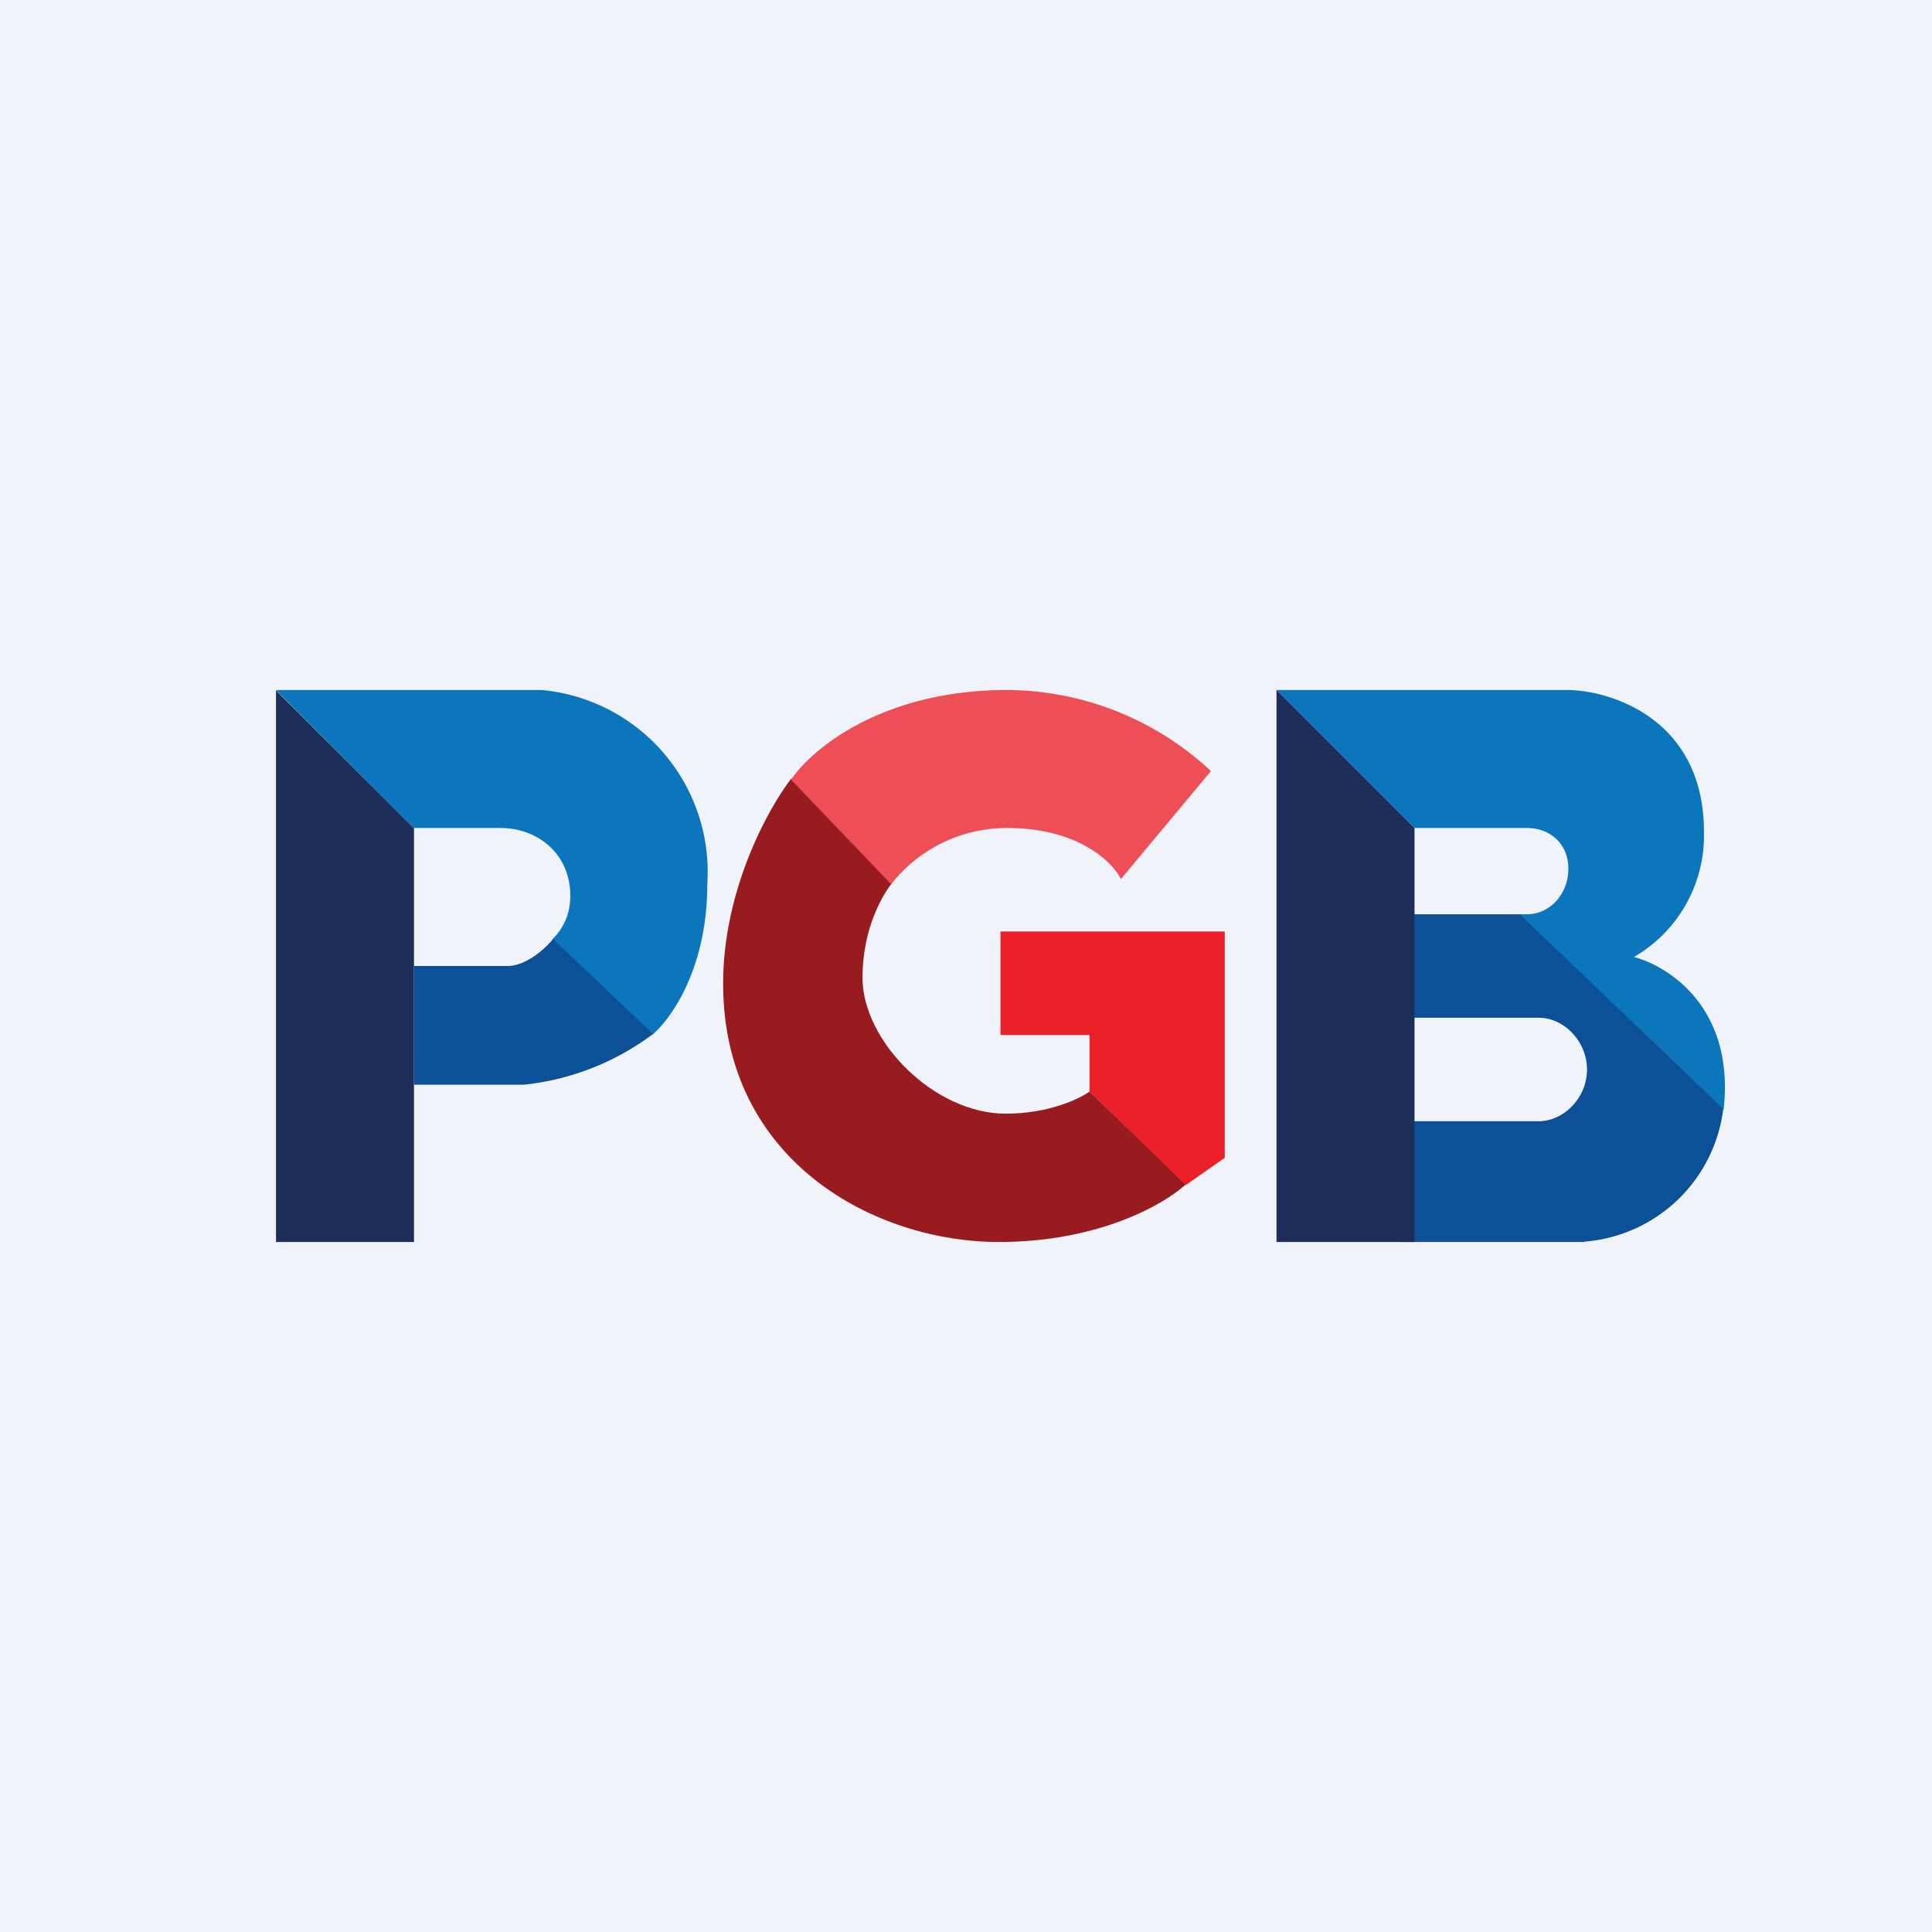
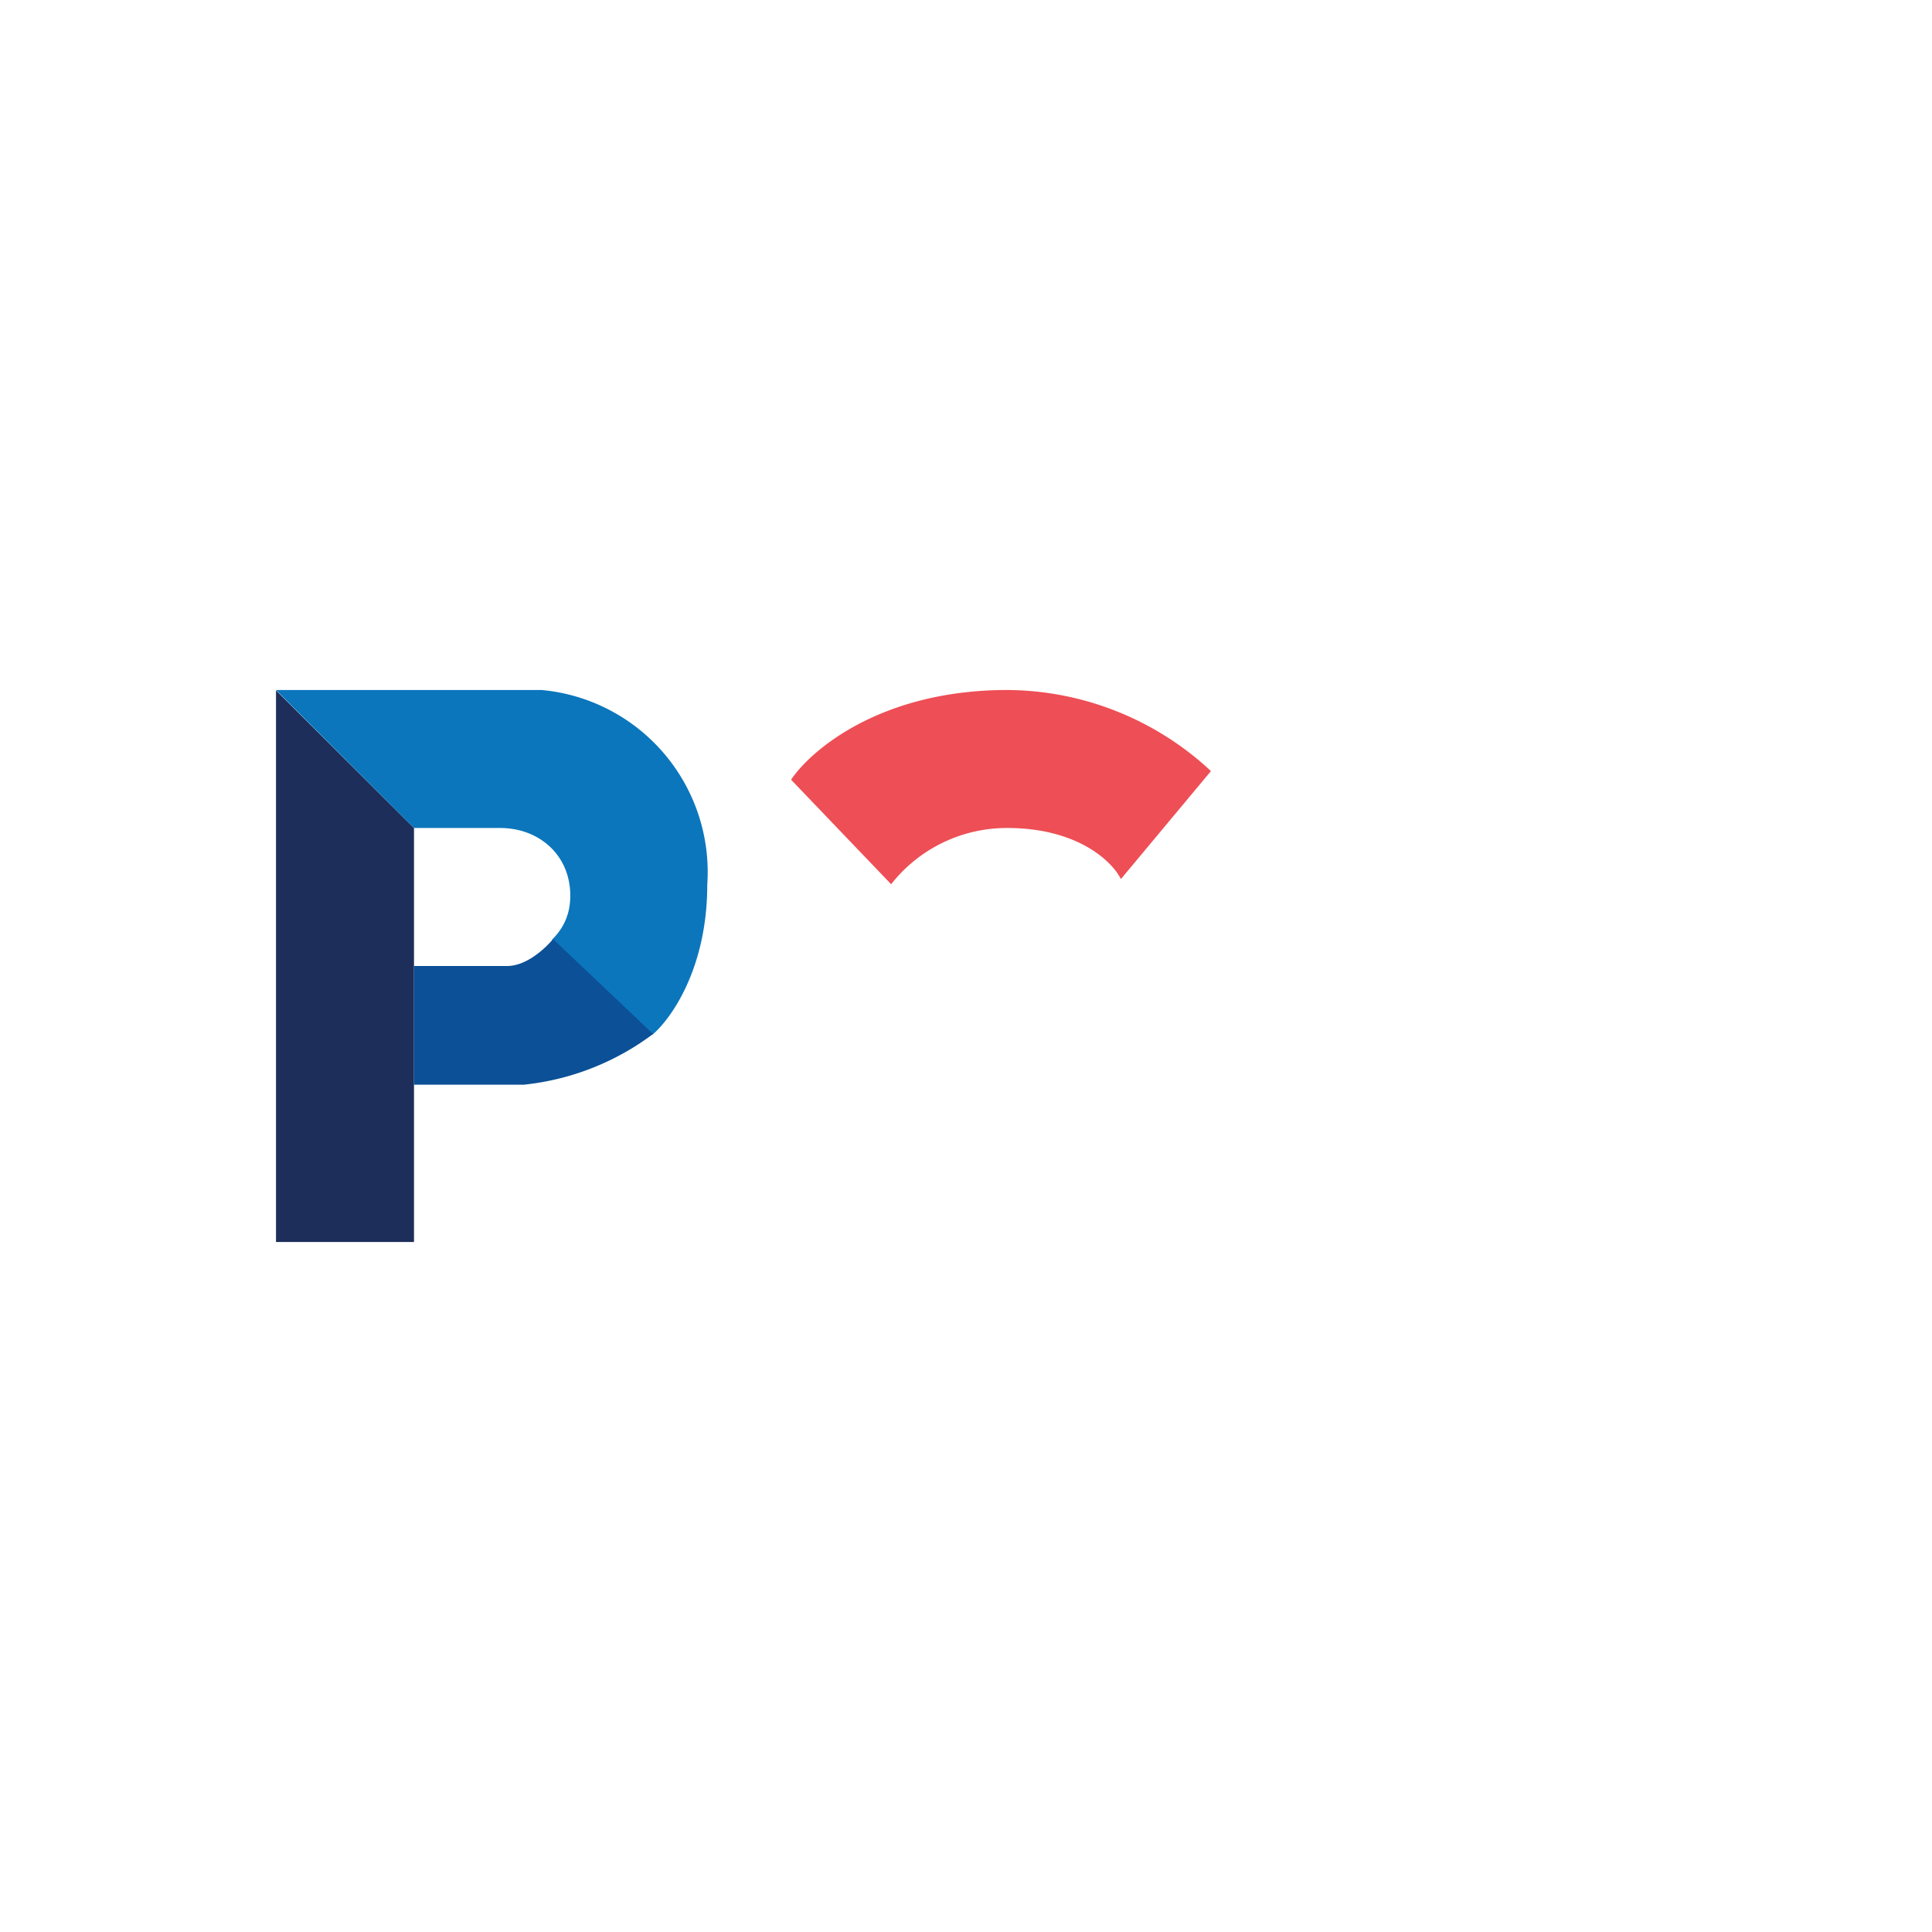
<svg xmlns="http://www.w3.org/2000/svg" width="56" height="56" viewBox="0 0 56 56">
-   <path fill="#F0F3FA" d="M0 0h56v56H0z" />
+   <path fill="#F0F3FA" d="M0 0v56H0z" />
  <path d="M8 36V20.01L12 24v12H8Z" fill="#1D2E5A" />
  <path d="M15.7 20H8l4 4h2.5c1.12 0 2.03.78 2.03 1.96 0 .71-.34 1.08-.53 1.28L18.9 30c.53-.44 1.6-1.91 1.6-4.35A5.3 5.3 0 0 0 15.7 20Z" fill="#0B76BC" />
  <path d="M15.2 31.44H12V28h2.7c.58 0 1.13-.54 1.33-.78l2.9 2.75a7.54 7.54 0 0 1-3.74 1.47Z" fill="#0C5097" />
-   <path d="m25.86 25.6-2.92-3.04c-.66.85-1.98 3.22-1.98 5.95 0 5.12 4.36 7.49 8 7.49 2.92 0 4.83-1.12 5.42-1.68l-2.8-2.68c-.29.21-1.18.64-2.43.64-2.08 0-4.15-2.11-4.15-3.94 0-1.46.61-2.44.86-2.75Z" fill="#981C1F" />
  <path d="M29.2 20c-3.68 0-5.7 1.75-6.27 2.6l2.9 3.03A4.26 4.26 0 0 1 29.2 24c2 0 3.02.94 3.29 1.48l2.61-3.13A8.72 8.72 0 0 0 29.2 20Z" fill="#EE4E55" />
-   <path d="M29 30v-3h6.5v6.56l-1.13.79-2.79-2.71V30H29Z" fill="#EC2029" />
-   <path d="M45.47 20H37l4 4h3.26c.67 0 1.2.46 1.2 1.18 0 .73-.53 1.32-1.2 1.32h-.23l5.93 5.67c.34-3.04-1.7-4.2-2.6-4.43a4.07 4.07 0 0 0 2.03-3.63c0-3.22-2.62-4.08-3.92-4.11Z" fill="#0B76BC" />
-   <path d="M45.92 36h-5.3v-3.5h3.97c.75 0 1.41-.69 1.41-1.5s-.66-1.5-1.4-1.5h-3.97v-3h3.42l5.9 5.64a4.4 4.4 0 0 1-4.03 3.85Z" fill="#0C5097" />
-   <path d="M37 36V20l4 4v12h-4Z" fill="#1D2E5A" />
</svg>